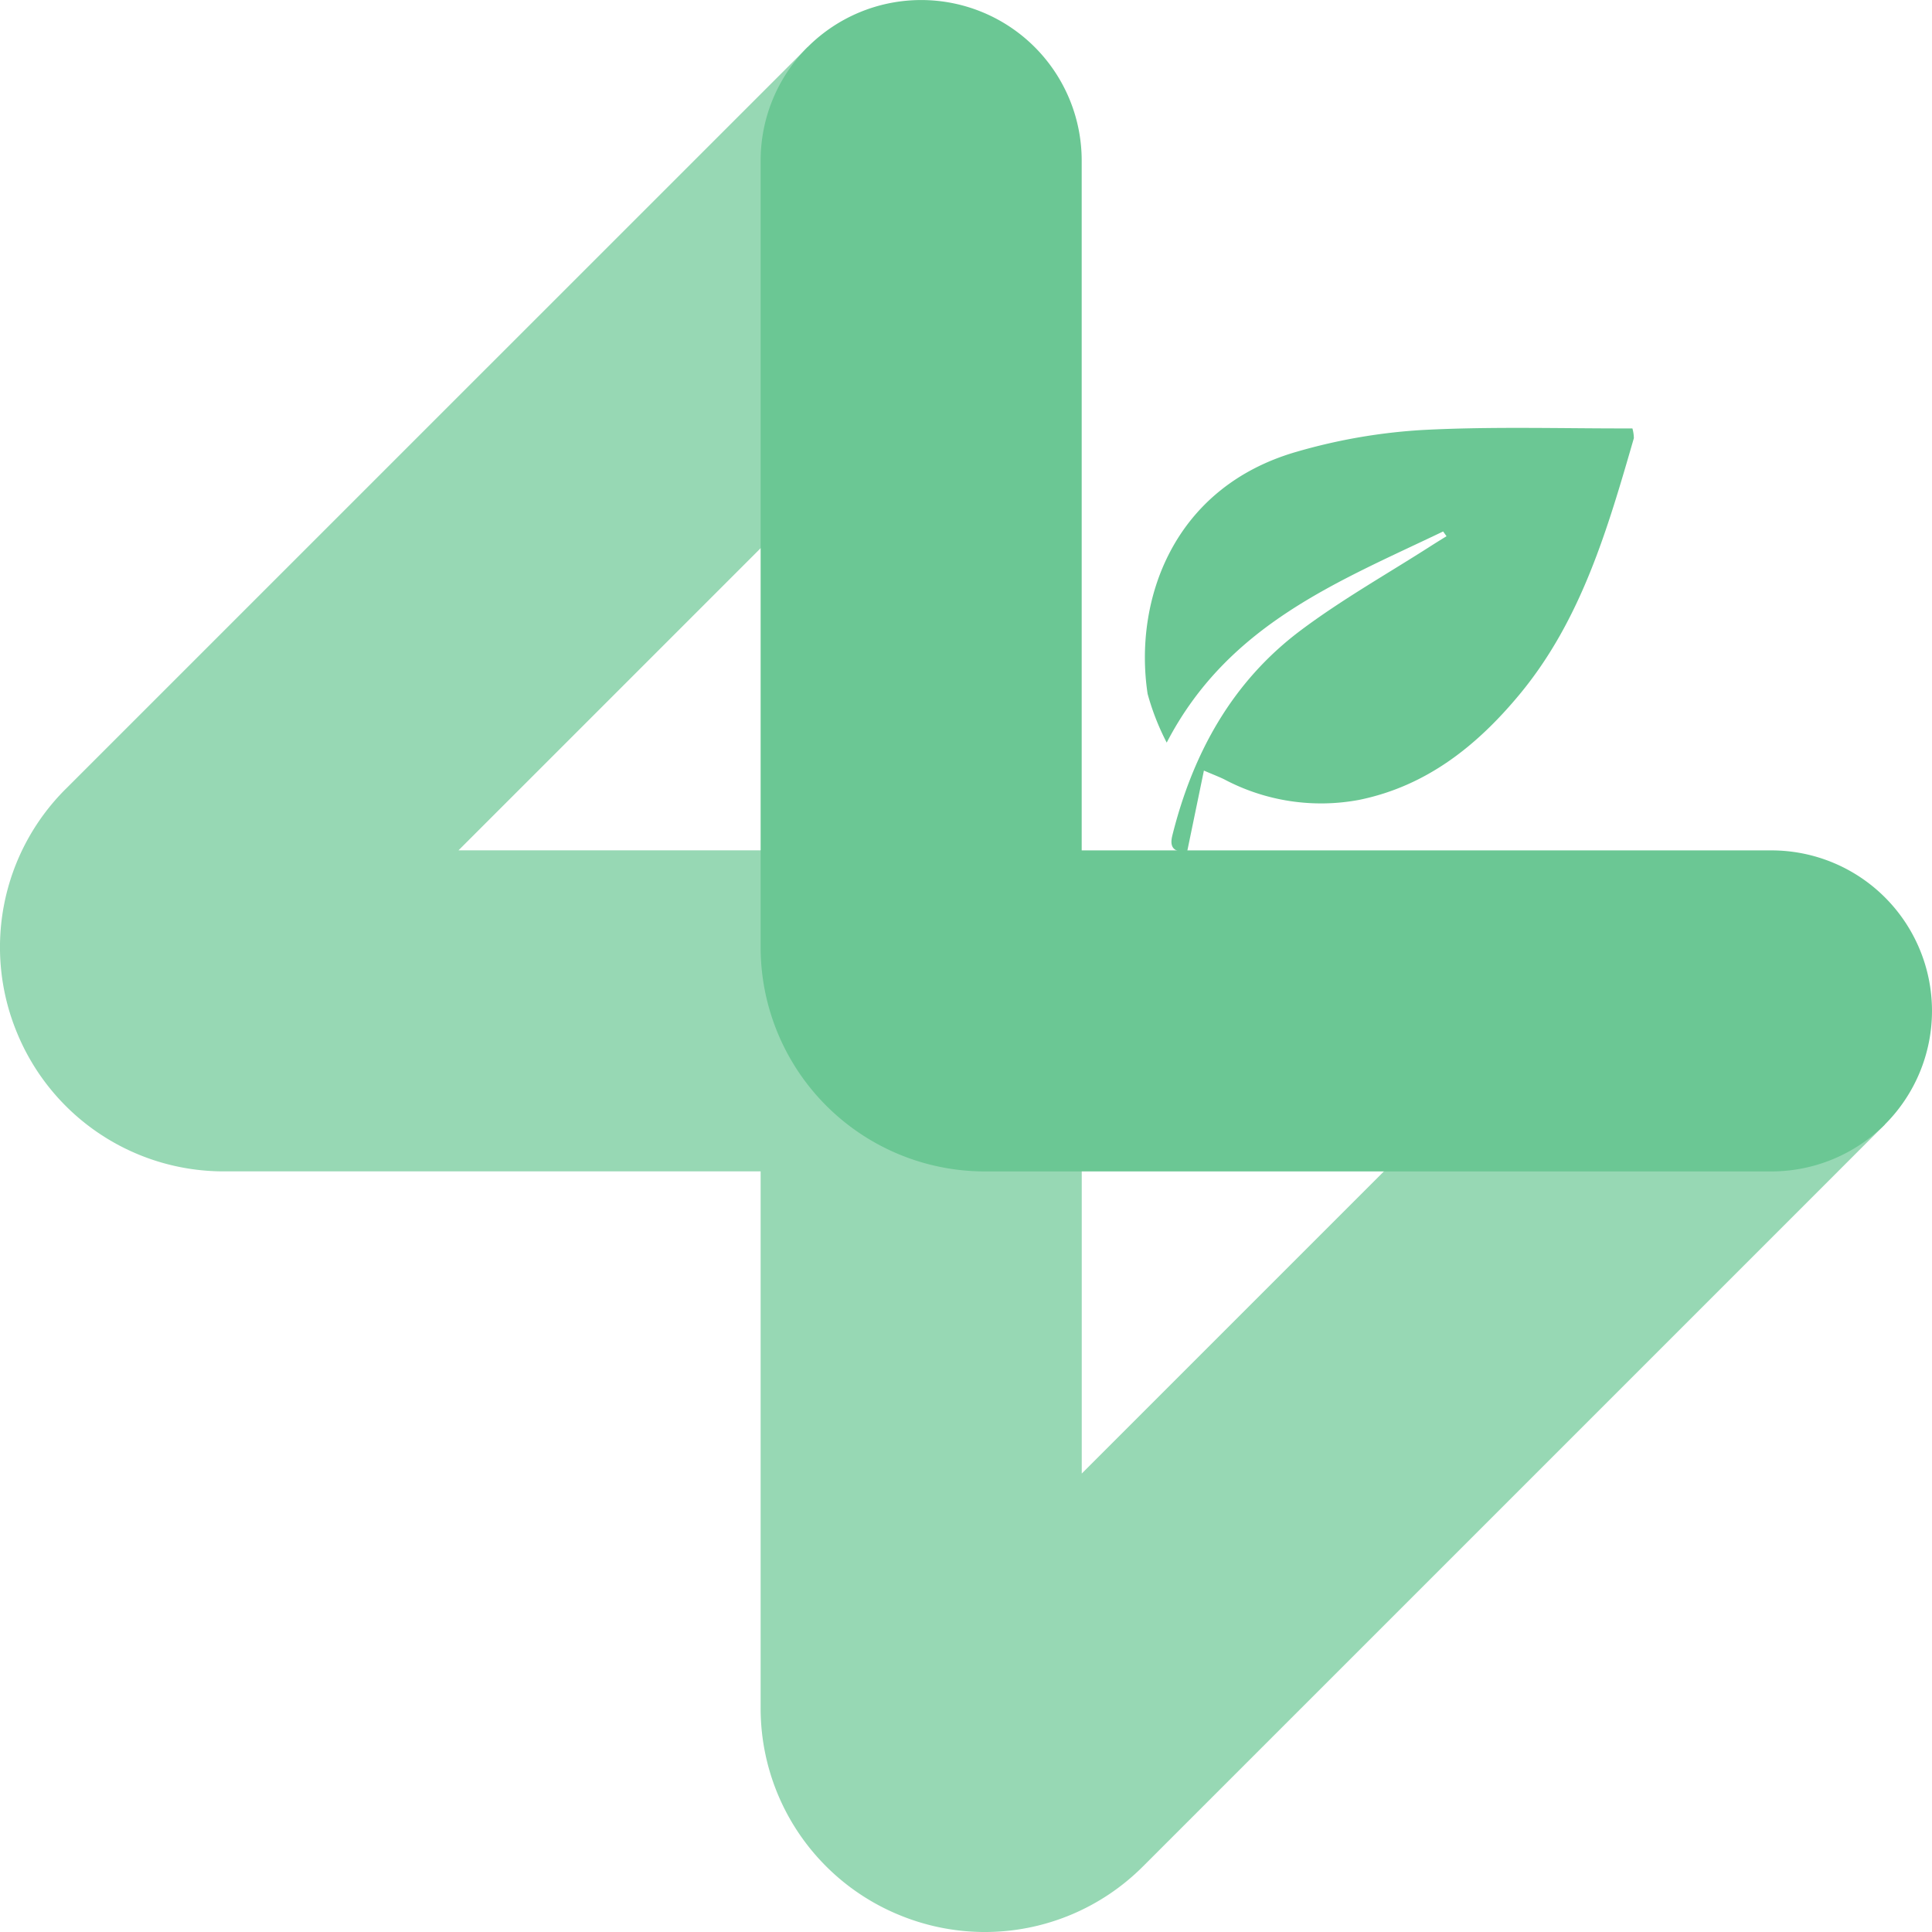
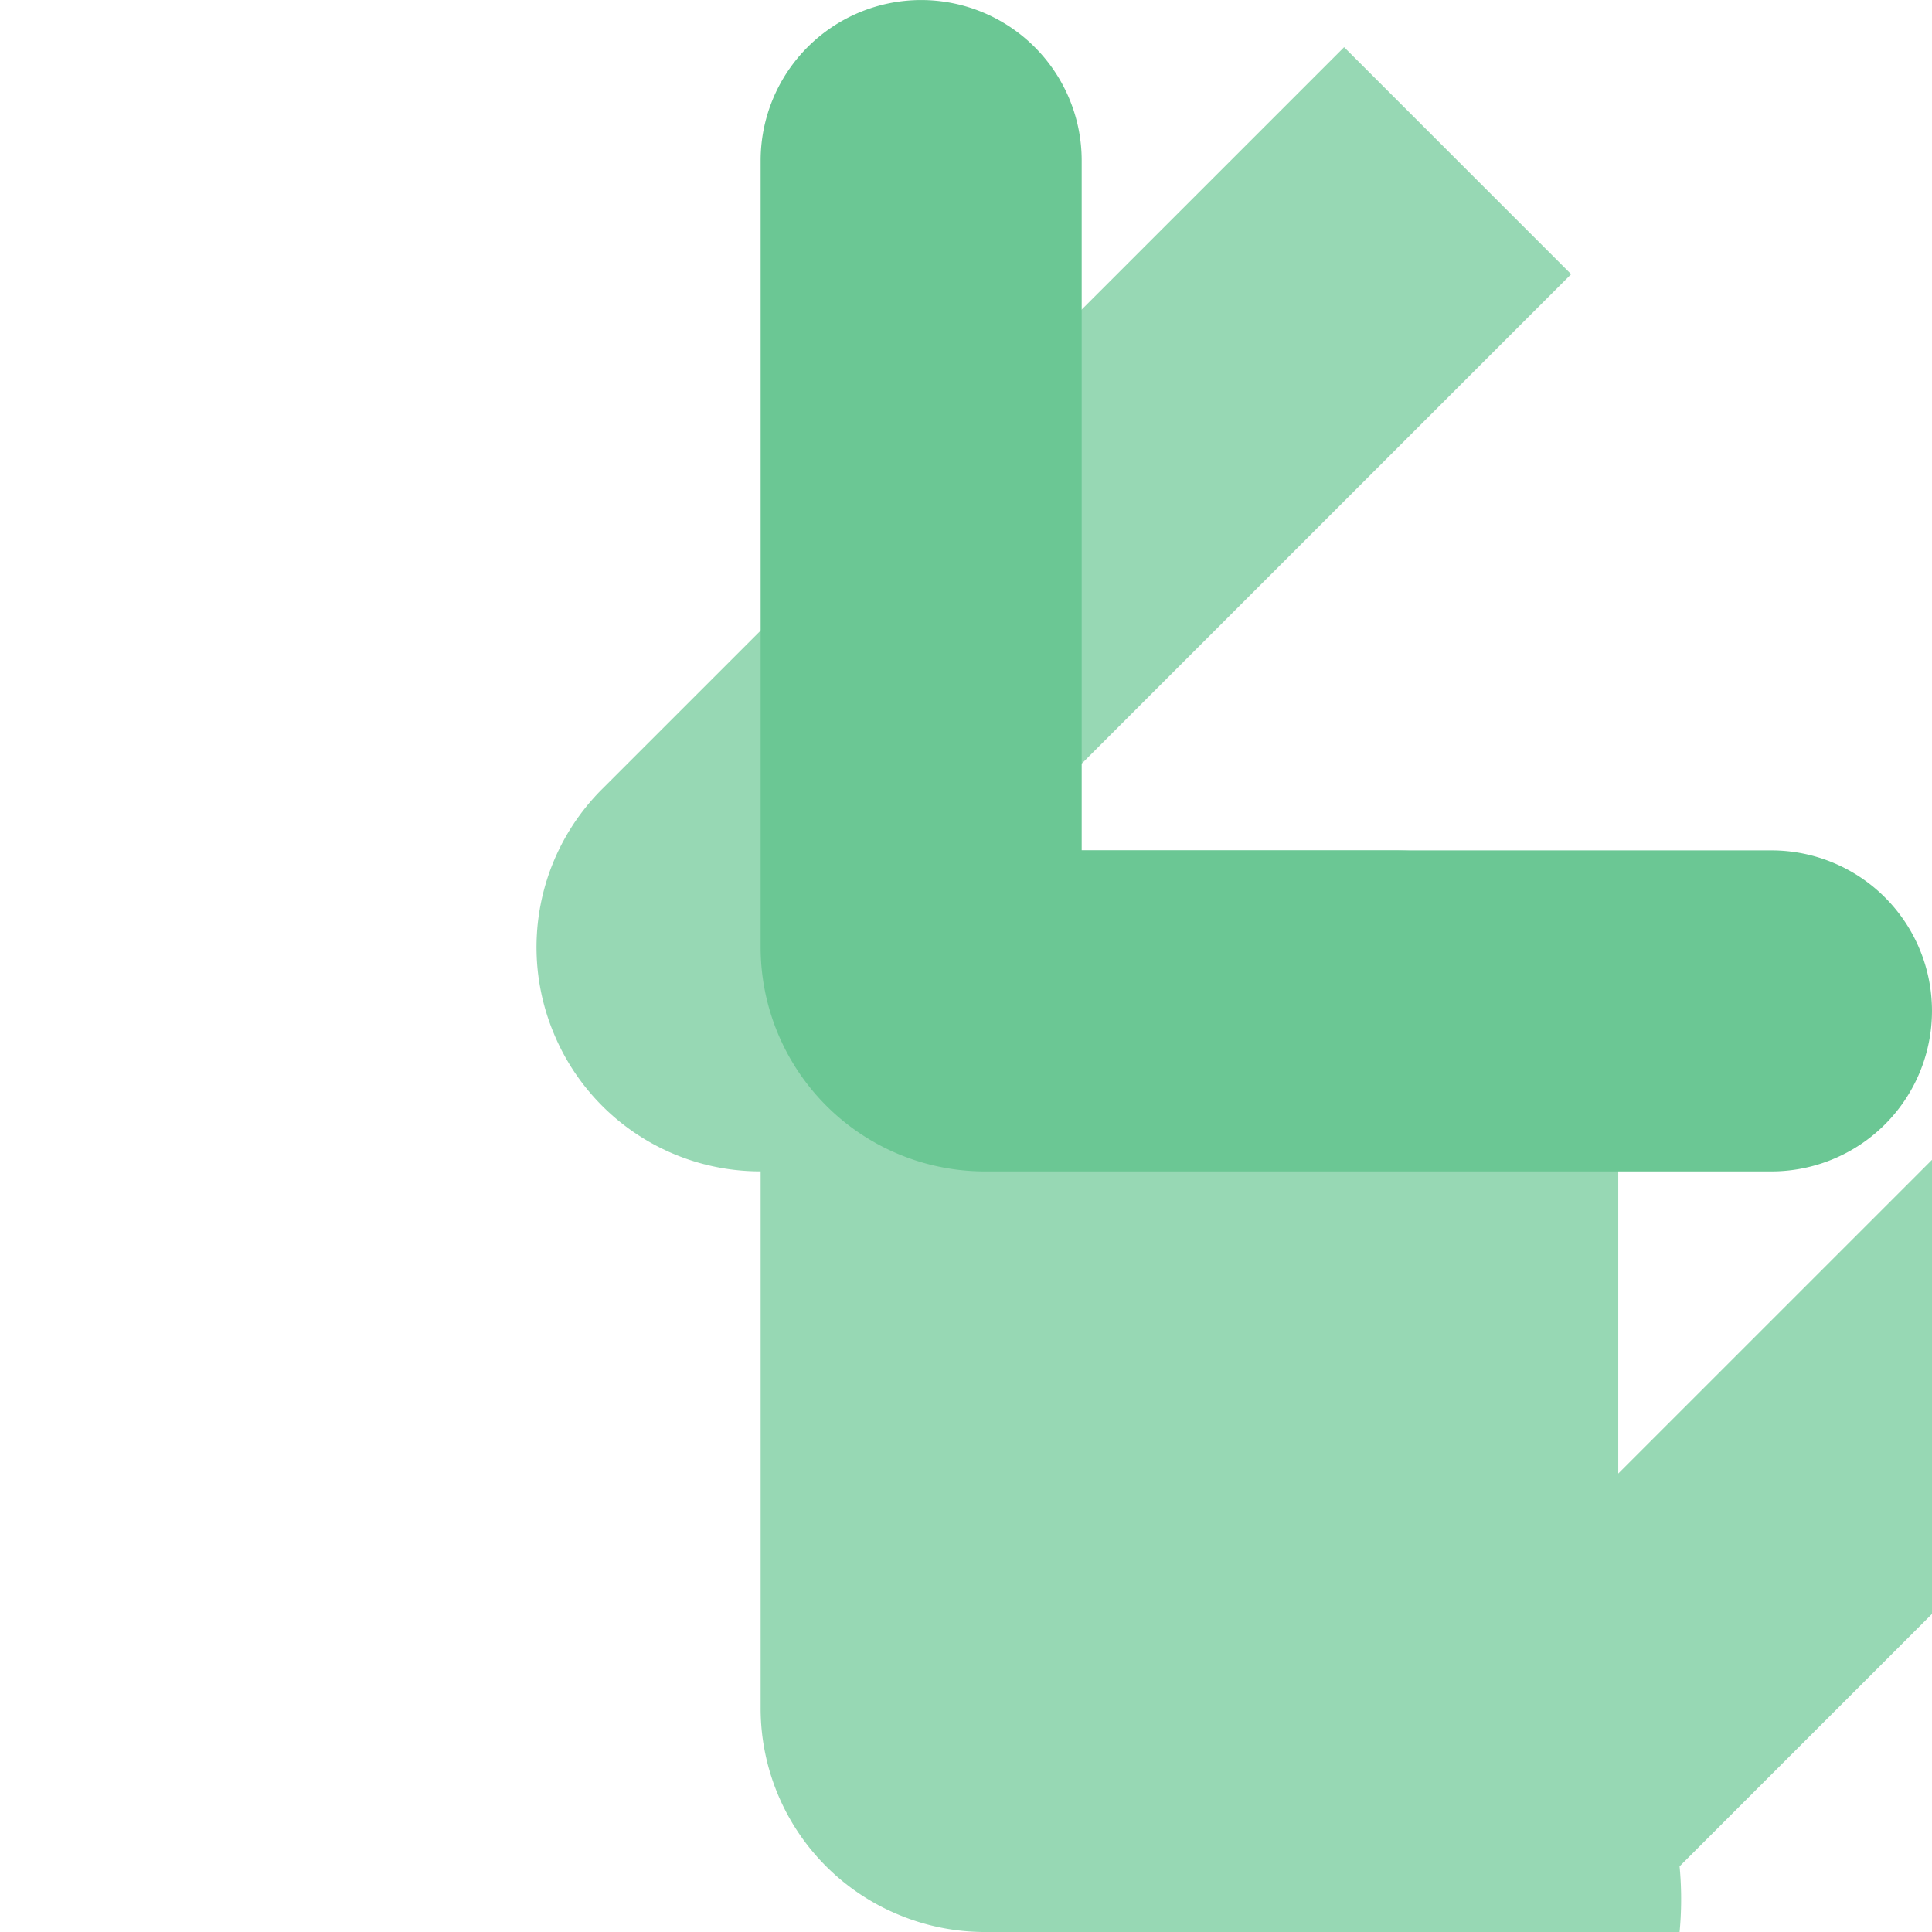
<svg xmlns="http://www.w3.org/2000/svg" width="155.999" height="156" viewBox="0 0 155.999 156">
  <g transform="translate(-3471.077 1549.086)">
    <g transform="translate(3471.077 -1549.086)">
      <g transform="translate(0 3.808)" opacity="0.7">
-         <path d="M3550.6-1394.88a18.123,18.123,0,0,1-6.94-1.386,18.035,18.035,0,0,1-11.166-16.711v-43.32h-43.322a18.037,18.037,0,0,1-16.711-11.168,18.035,18.035,0,0,1,3.925-19.714l59.9-59.893,18.331,18.332-46.519,46.519h32.235a18.109,18.109,0,0,1,18.089,18.088v32.235l46.52-46.517,18.331,18.332-59.9,59.9A18.043,18.043,0,0,1,3550.6-1394.88Z" transform="translate(-3471.077 1547.072)" fill="#6bc794" />
+         <path d="M3550.6-1394.88a18.123,18.123,0,0,1-6.94-1.386,18.035,18.035,0,0,1-11.166-16.711v-43.32a18.037,18.037,0,0,1-16.711-11.168,18.035,18.035,0,0,1,3.925-19.714l59.9-59.893,18.331,18.332-46.519,46.519h32.235a18.109,18.109,0,0,1,18.089,18.088v32.235l46.52-46.517,18.331,18.332-59.9,59.9A18.043,18.043,0,0,1,3550.6-1394.88Z" transform="translate(-3471.077 1547.072)" fill="#6bc794" />
      </g>
      <g transform="translate(61.418)">
        <path d="M3585.181-1454.5h-63.533a18.107,18.107,0,0,1-18.086-18.088v-63.533a12.962,12.962,0,0,1,12.962-12.962,12.963,12.963,0,0,1,12.962,12.962v55.7h55.695a12.962,12.962,0,0,1,12.962,12.962A12.963,12.963,0,0,1,3585.181-1454.5Z" transform="translate(-3503.563 1549.086)" fill="#6bc794" />
      </g>
    </g>
    <g transform="translate(3563.521 -1514.537)">
-       <path d="M3544.055-1522.448c-8.451,4.055-17.363,7.485-22.32,17.05a19.977,19.977,0,0,1-1.542-3.938c-1.129-7.442,1.97-16.675,12.077-19.56a46.078,46.078,0,0,1,10.149-1.747c5.636-.295,11.3-.11,16.919-.125a3.1,3.1,0,0,1,.117.788c-2.119,7.321-4.239,14.667-9.222,20.68-3.424,4.131-7.5,7.409-12.962,8.525a16.692,16.692,0,0,1-10.907-1.666c-.438-.212-.9-.386-1.626-.7l-1.361,6.583c-.917-.01-1.463-.24-1.189-1.337,1.658-6.649,4.832-12.414,10.36-16.562,3.354-2.516,7.041-4.588,10.58-6.859.4-.255.8-.5,1.2-.749Z" transform="translate(-3519.973 1530.812)" fill="#6bc794" />
-     </g>
+       </g>
  </g>
</svg>